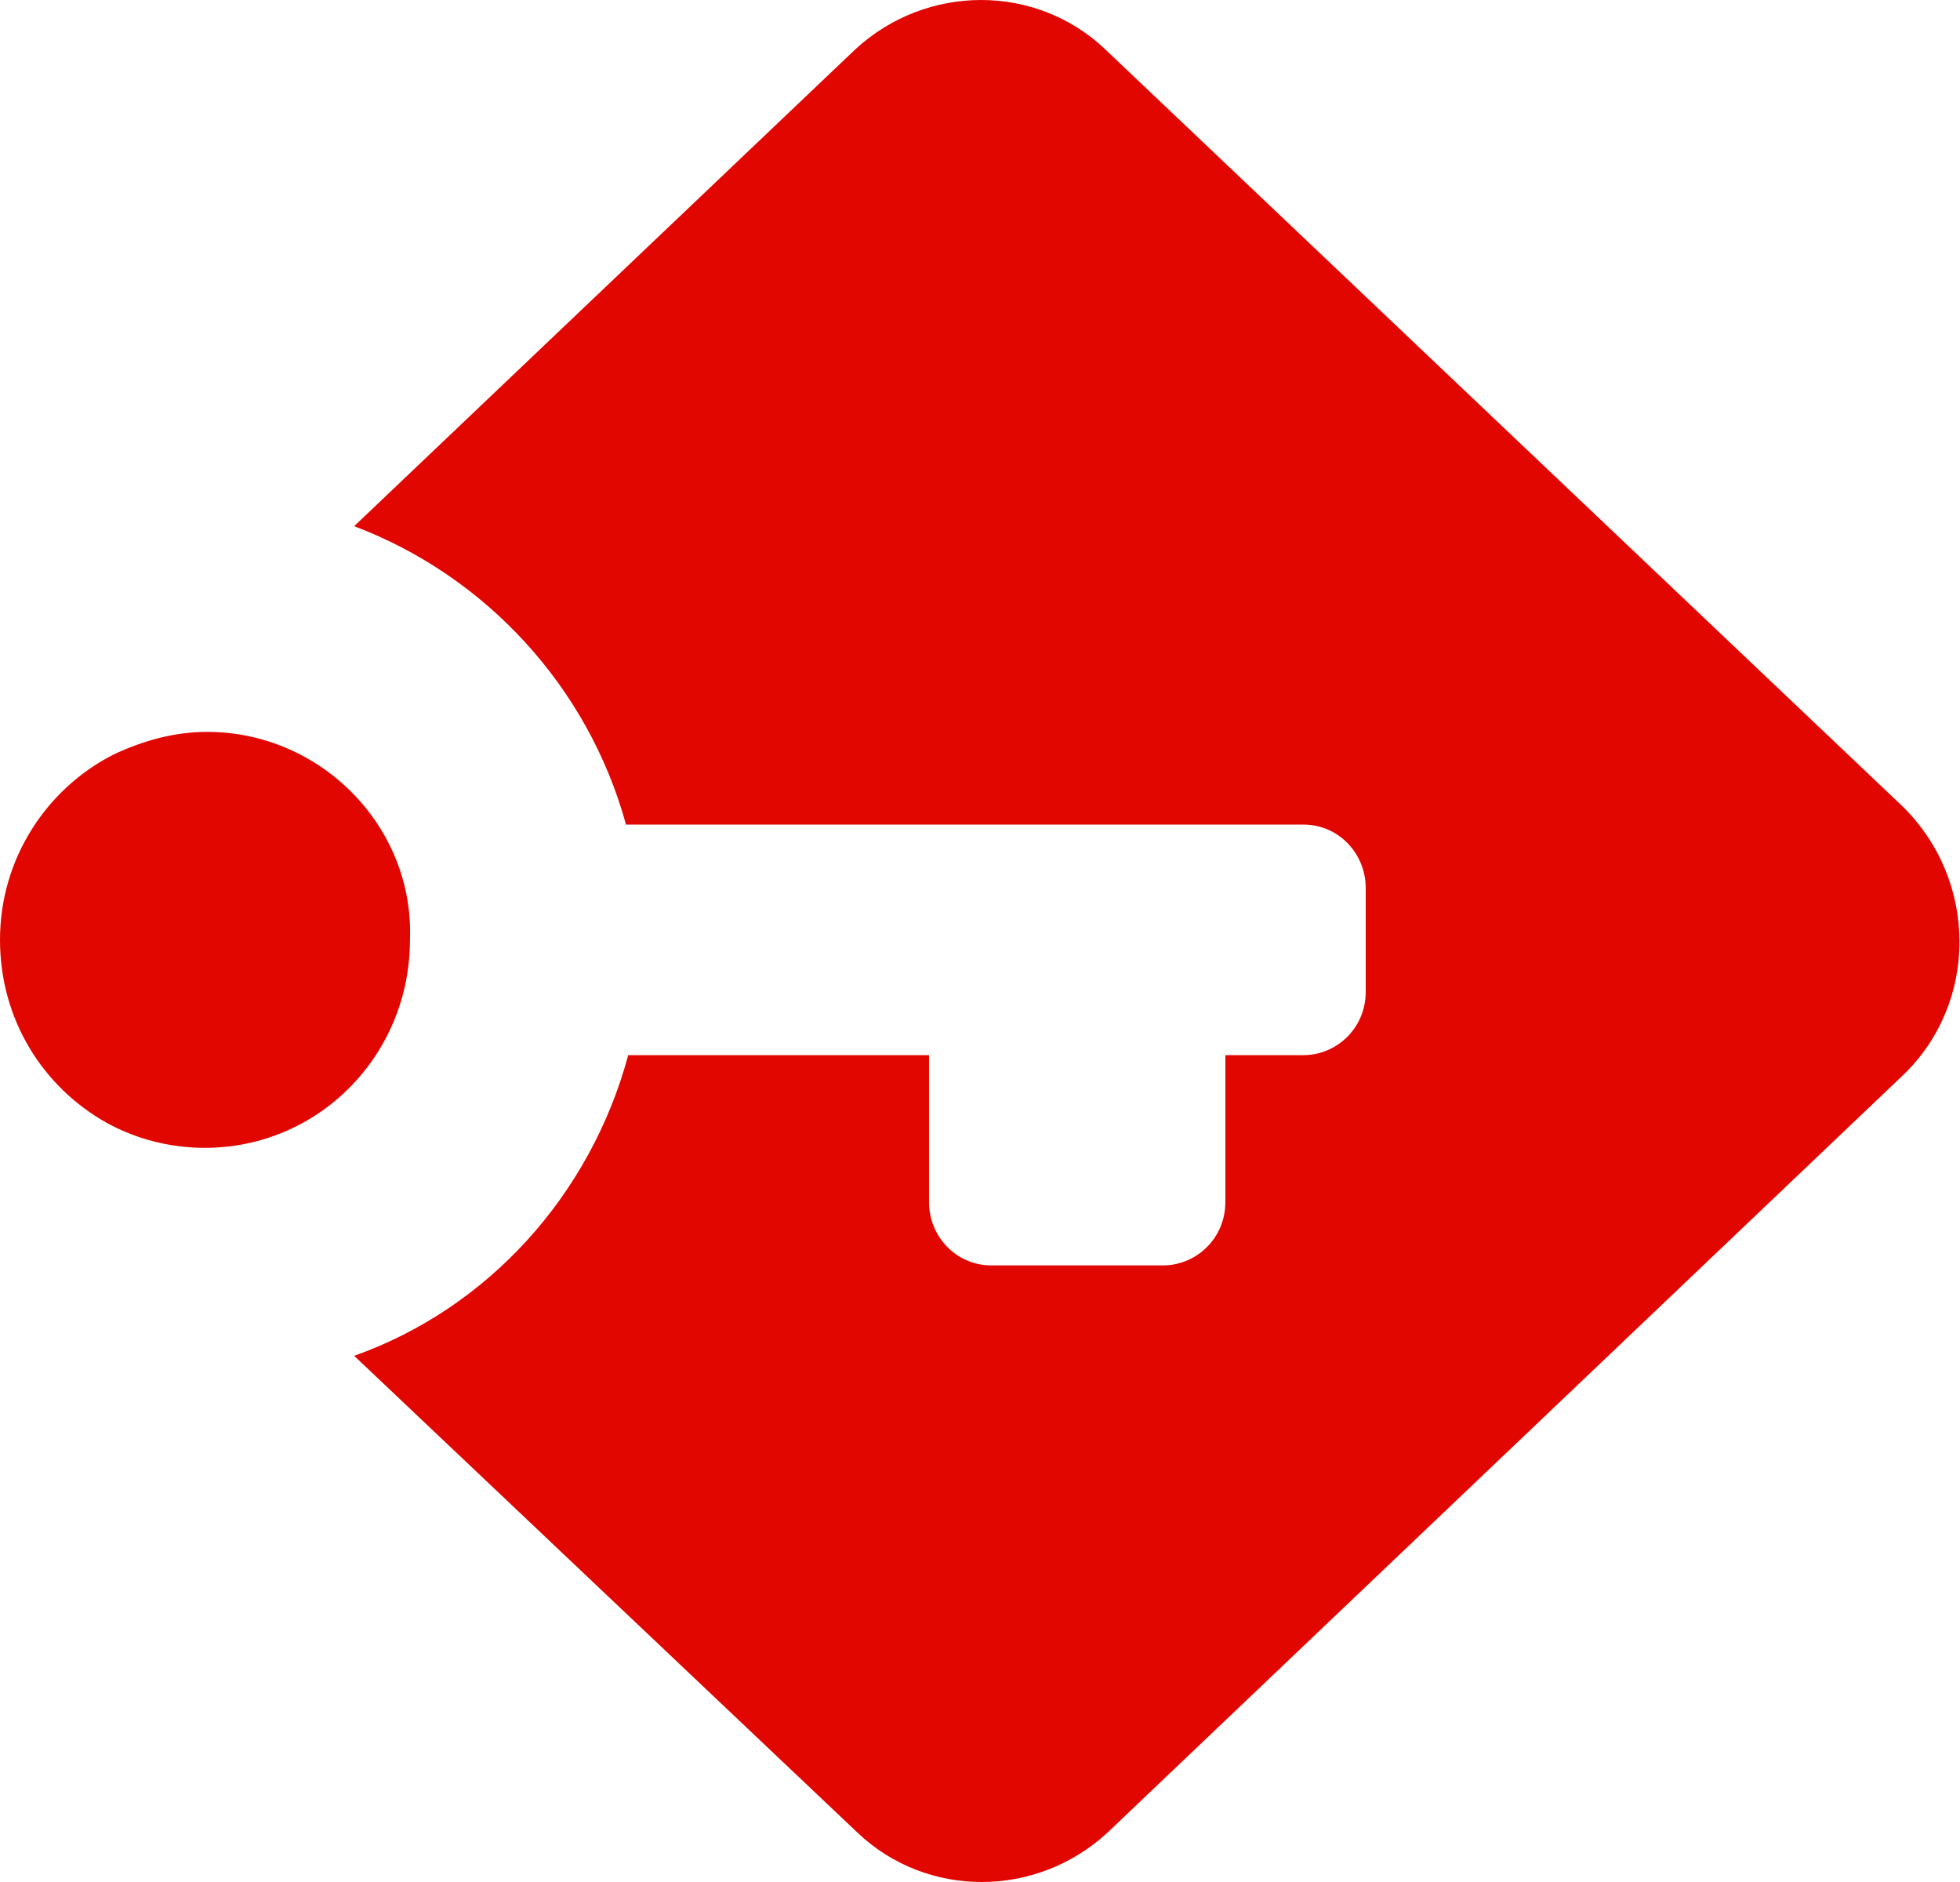
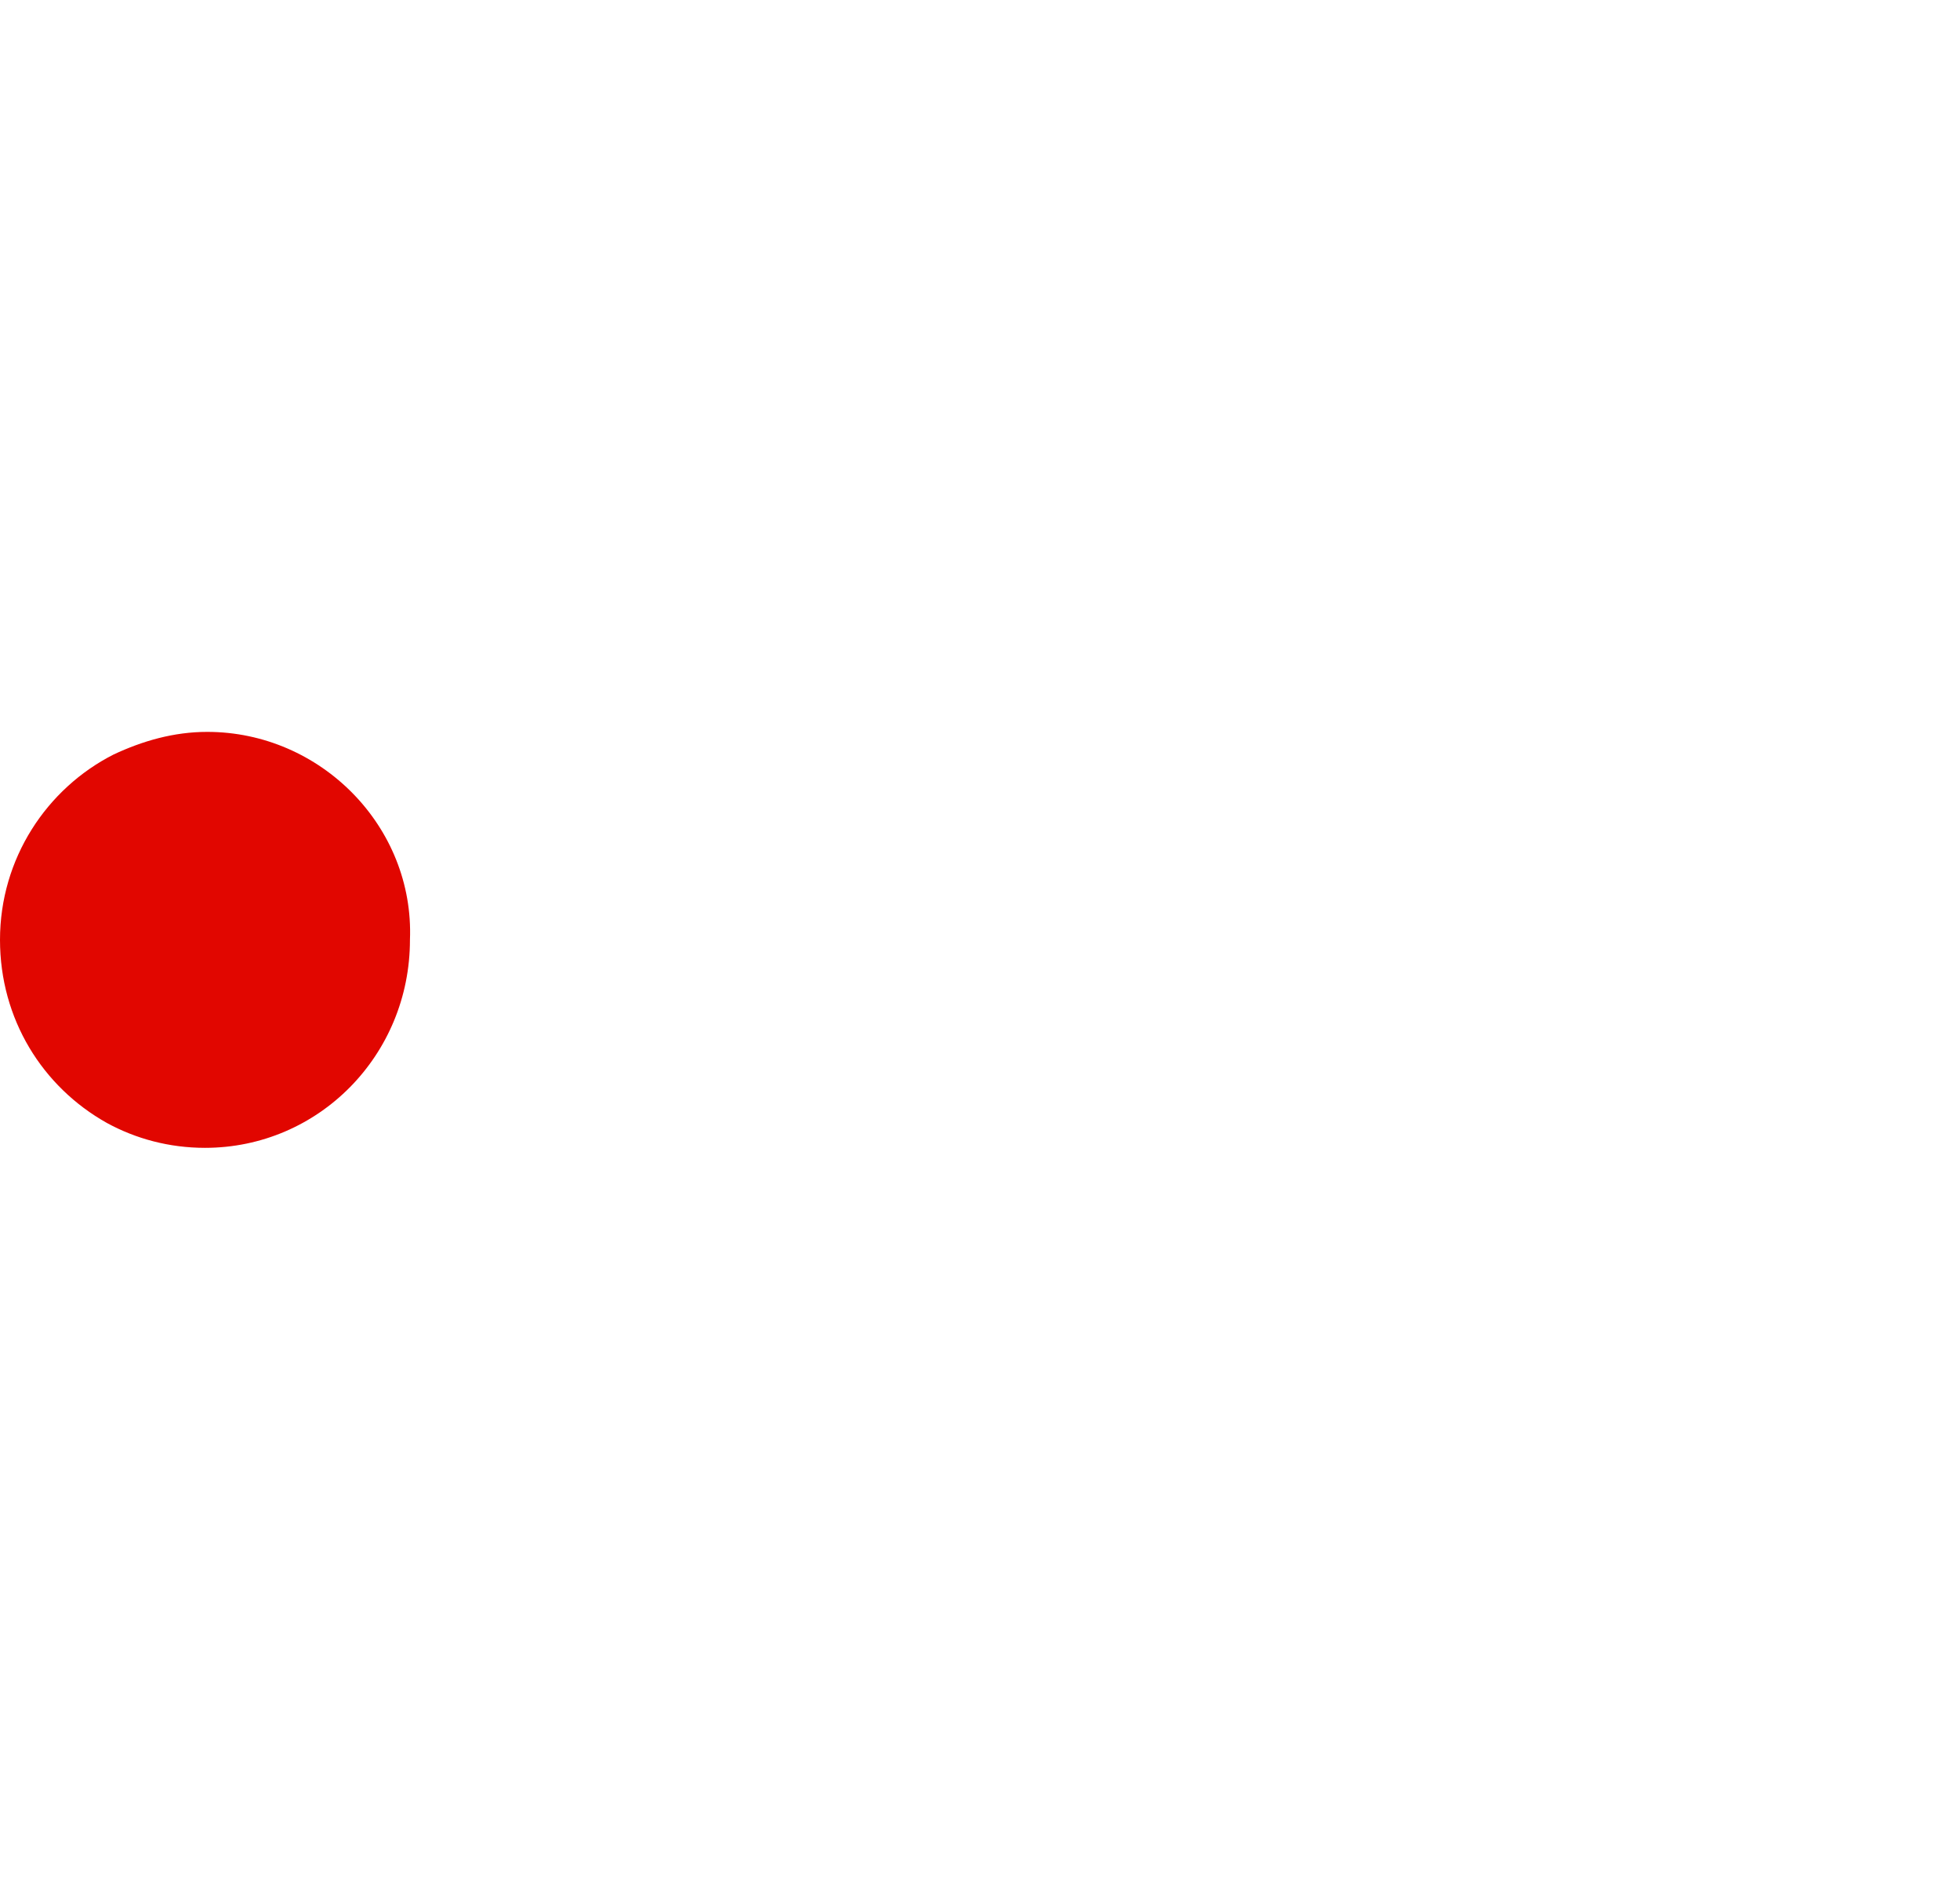
<svg xmlns="http://www.w3.org/2000/svg" width="100" height="96" viewBox="0 0 100 96" fill="none">
-   <path d="M97.076 41.139L56.379 2.508C52.855 -0.836 47.285 -0.836 43.648 2.508L18.07 26.84C24.777 29.377 30.006 35.027 31.939 42.061H47.285H62.518H66.496C68.315 42.061 69.679 43.56 69.679 45.29V50.595C69.679 52.44 68.202 53.823 66.496 53.823H62.518V61.319C62.518 63.164 61.04 64.548 59.335 64.548H50.582C48.763 64.548 47.399 63.049 47.399 61.319V53.823H32.053C30.12 60.973 24.891 66.739 18.07 69.16L43.761 93.492C47.285 96.836 52.855 96.836 56.493 93.492L97.076 54.861C100.941 51.171 100.941 44.944 97.076 41.139Z" fill="#E10600" />
  <path d="M10.572 37.333C8.867 37.333 7.275 37.794 5.798 38.486C2.387 40.216 0 43.791 0 47.942C0 51.978 2.16 55.438 5.456 57.283C6.934 58.09 8.639 58.551 10.458 58.551C16.256 58.551 20.916 53.823 20.916 47.942C21.144 42.176 16.369 37.333 10.572 37.333Z" fill="#E10600" />
</svg>